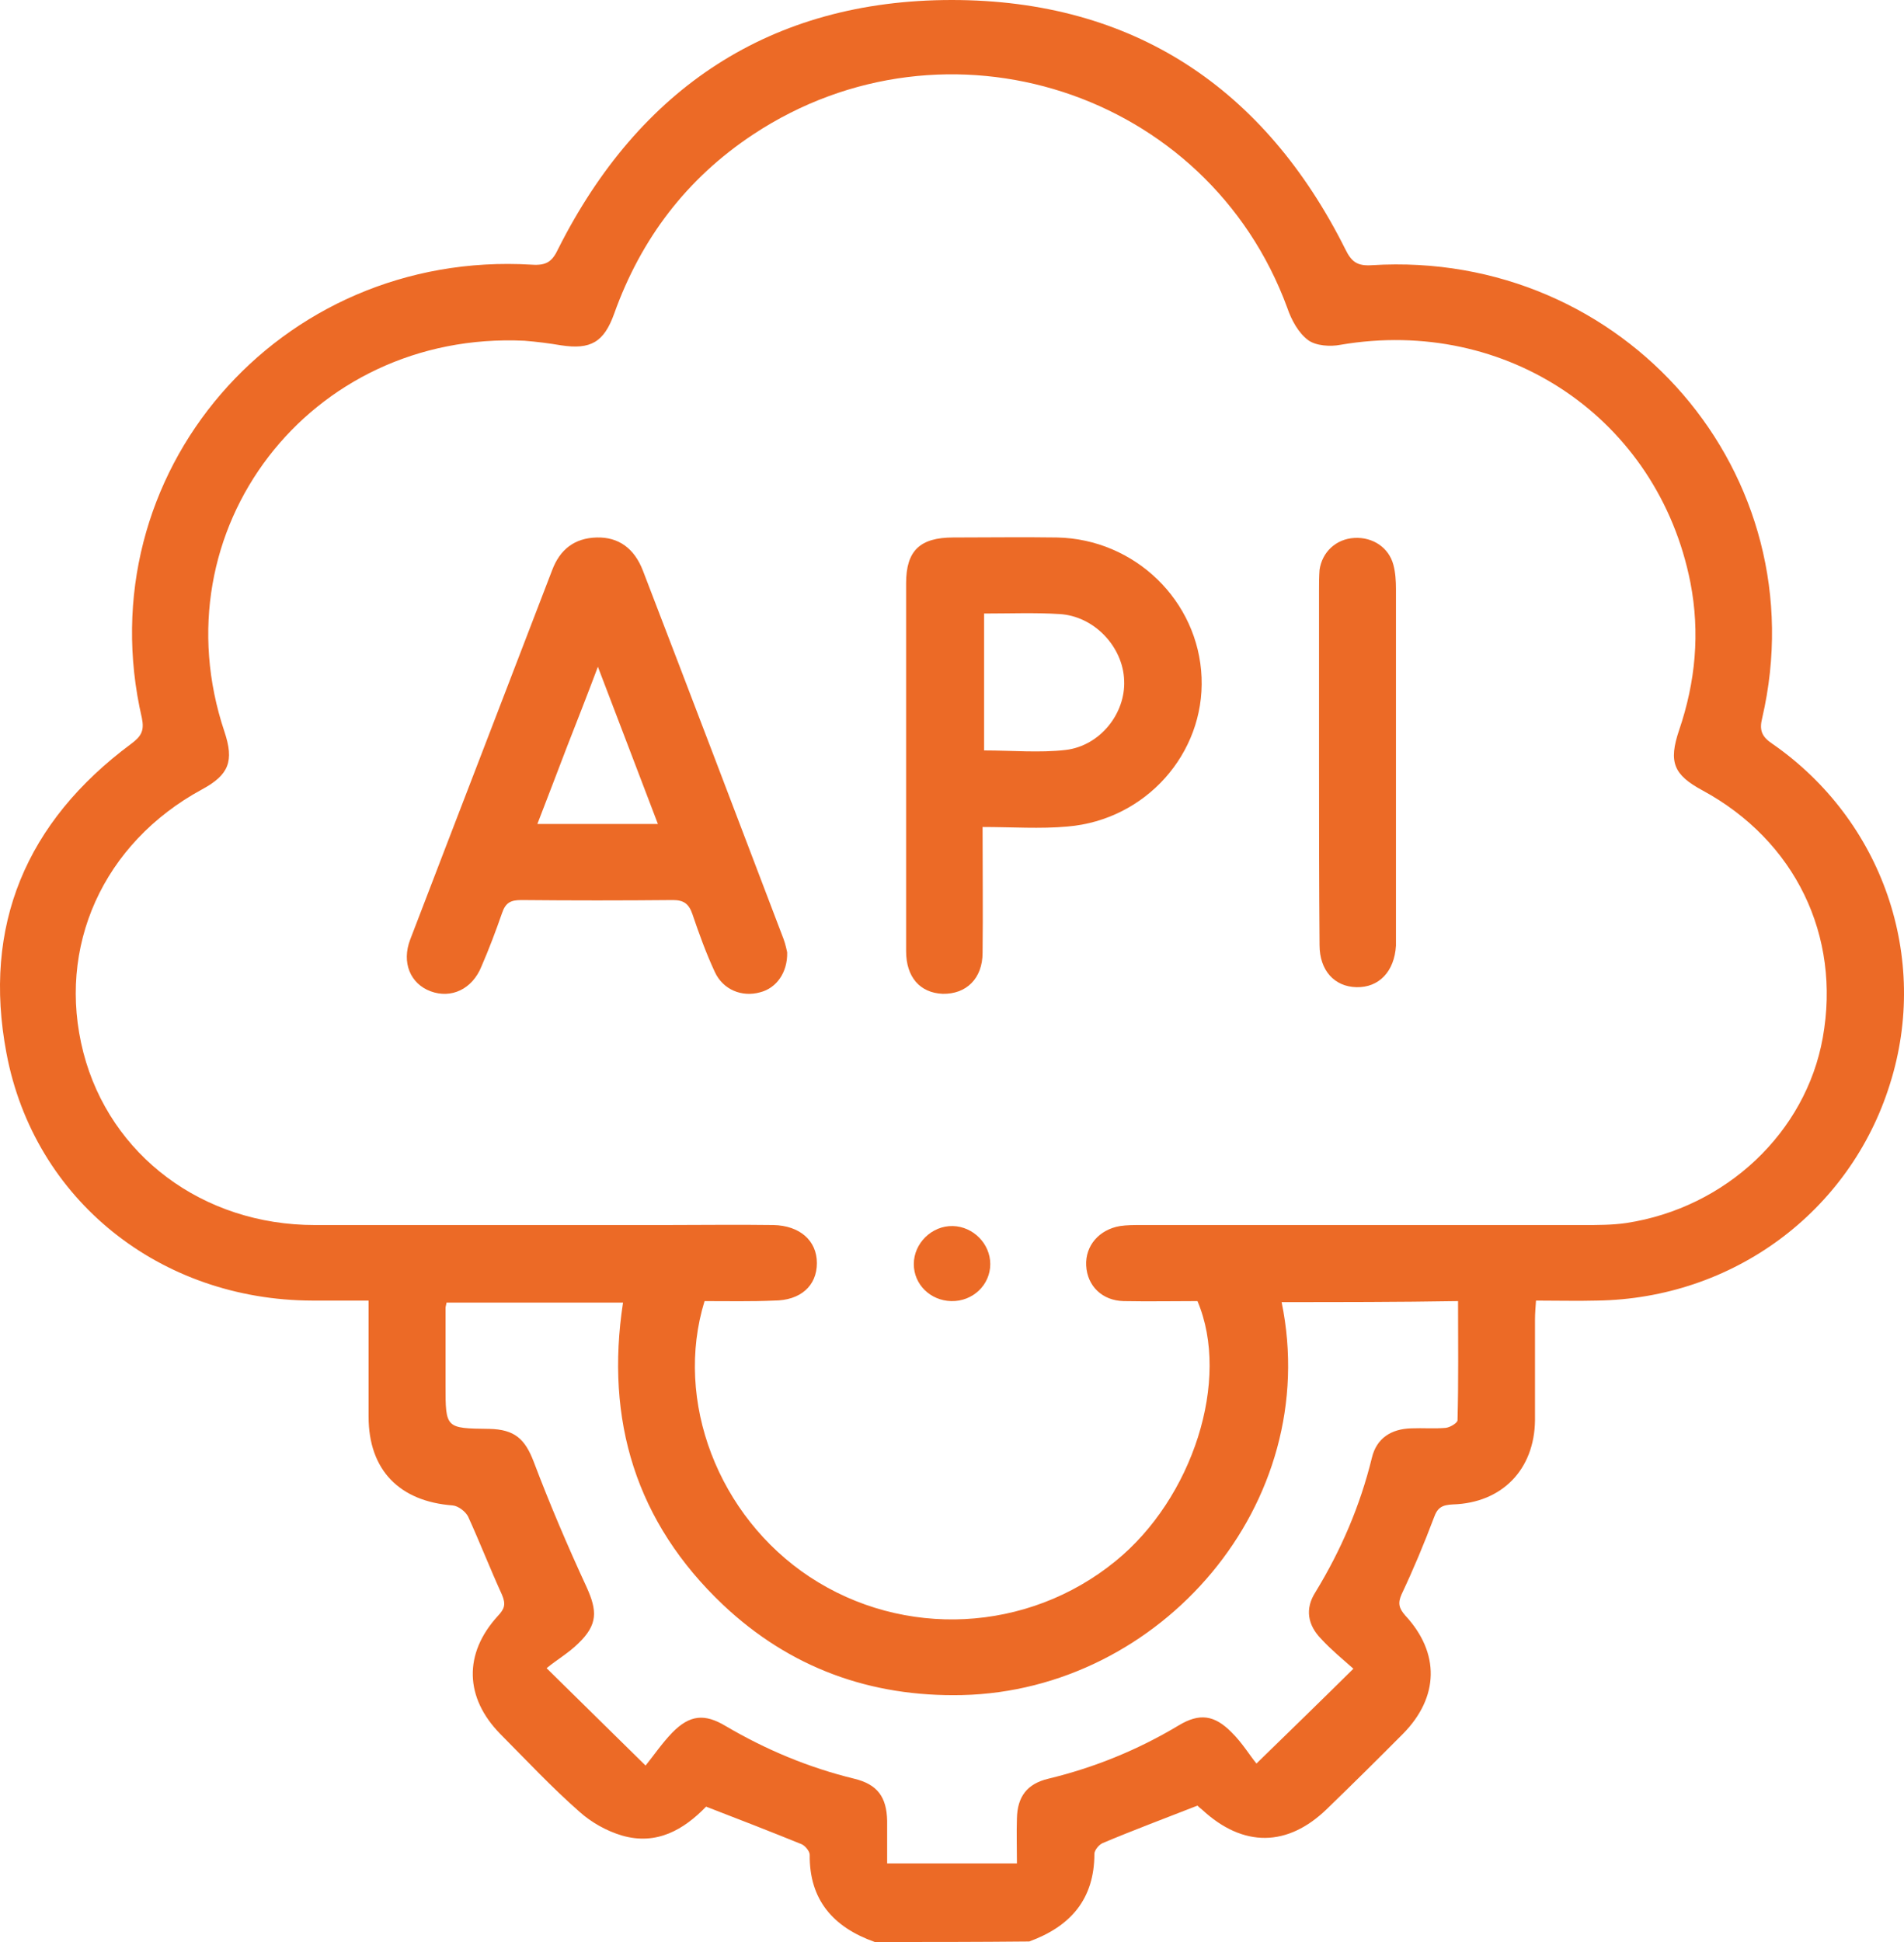
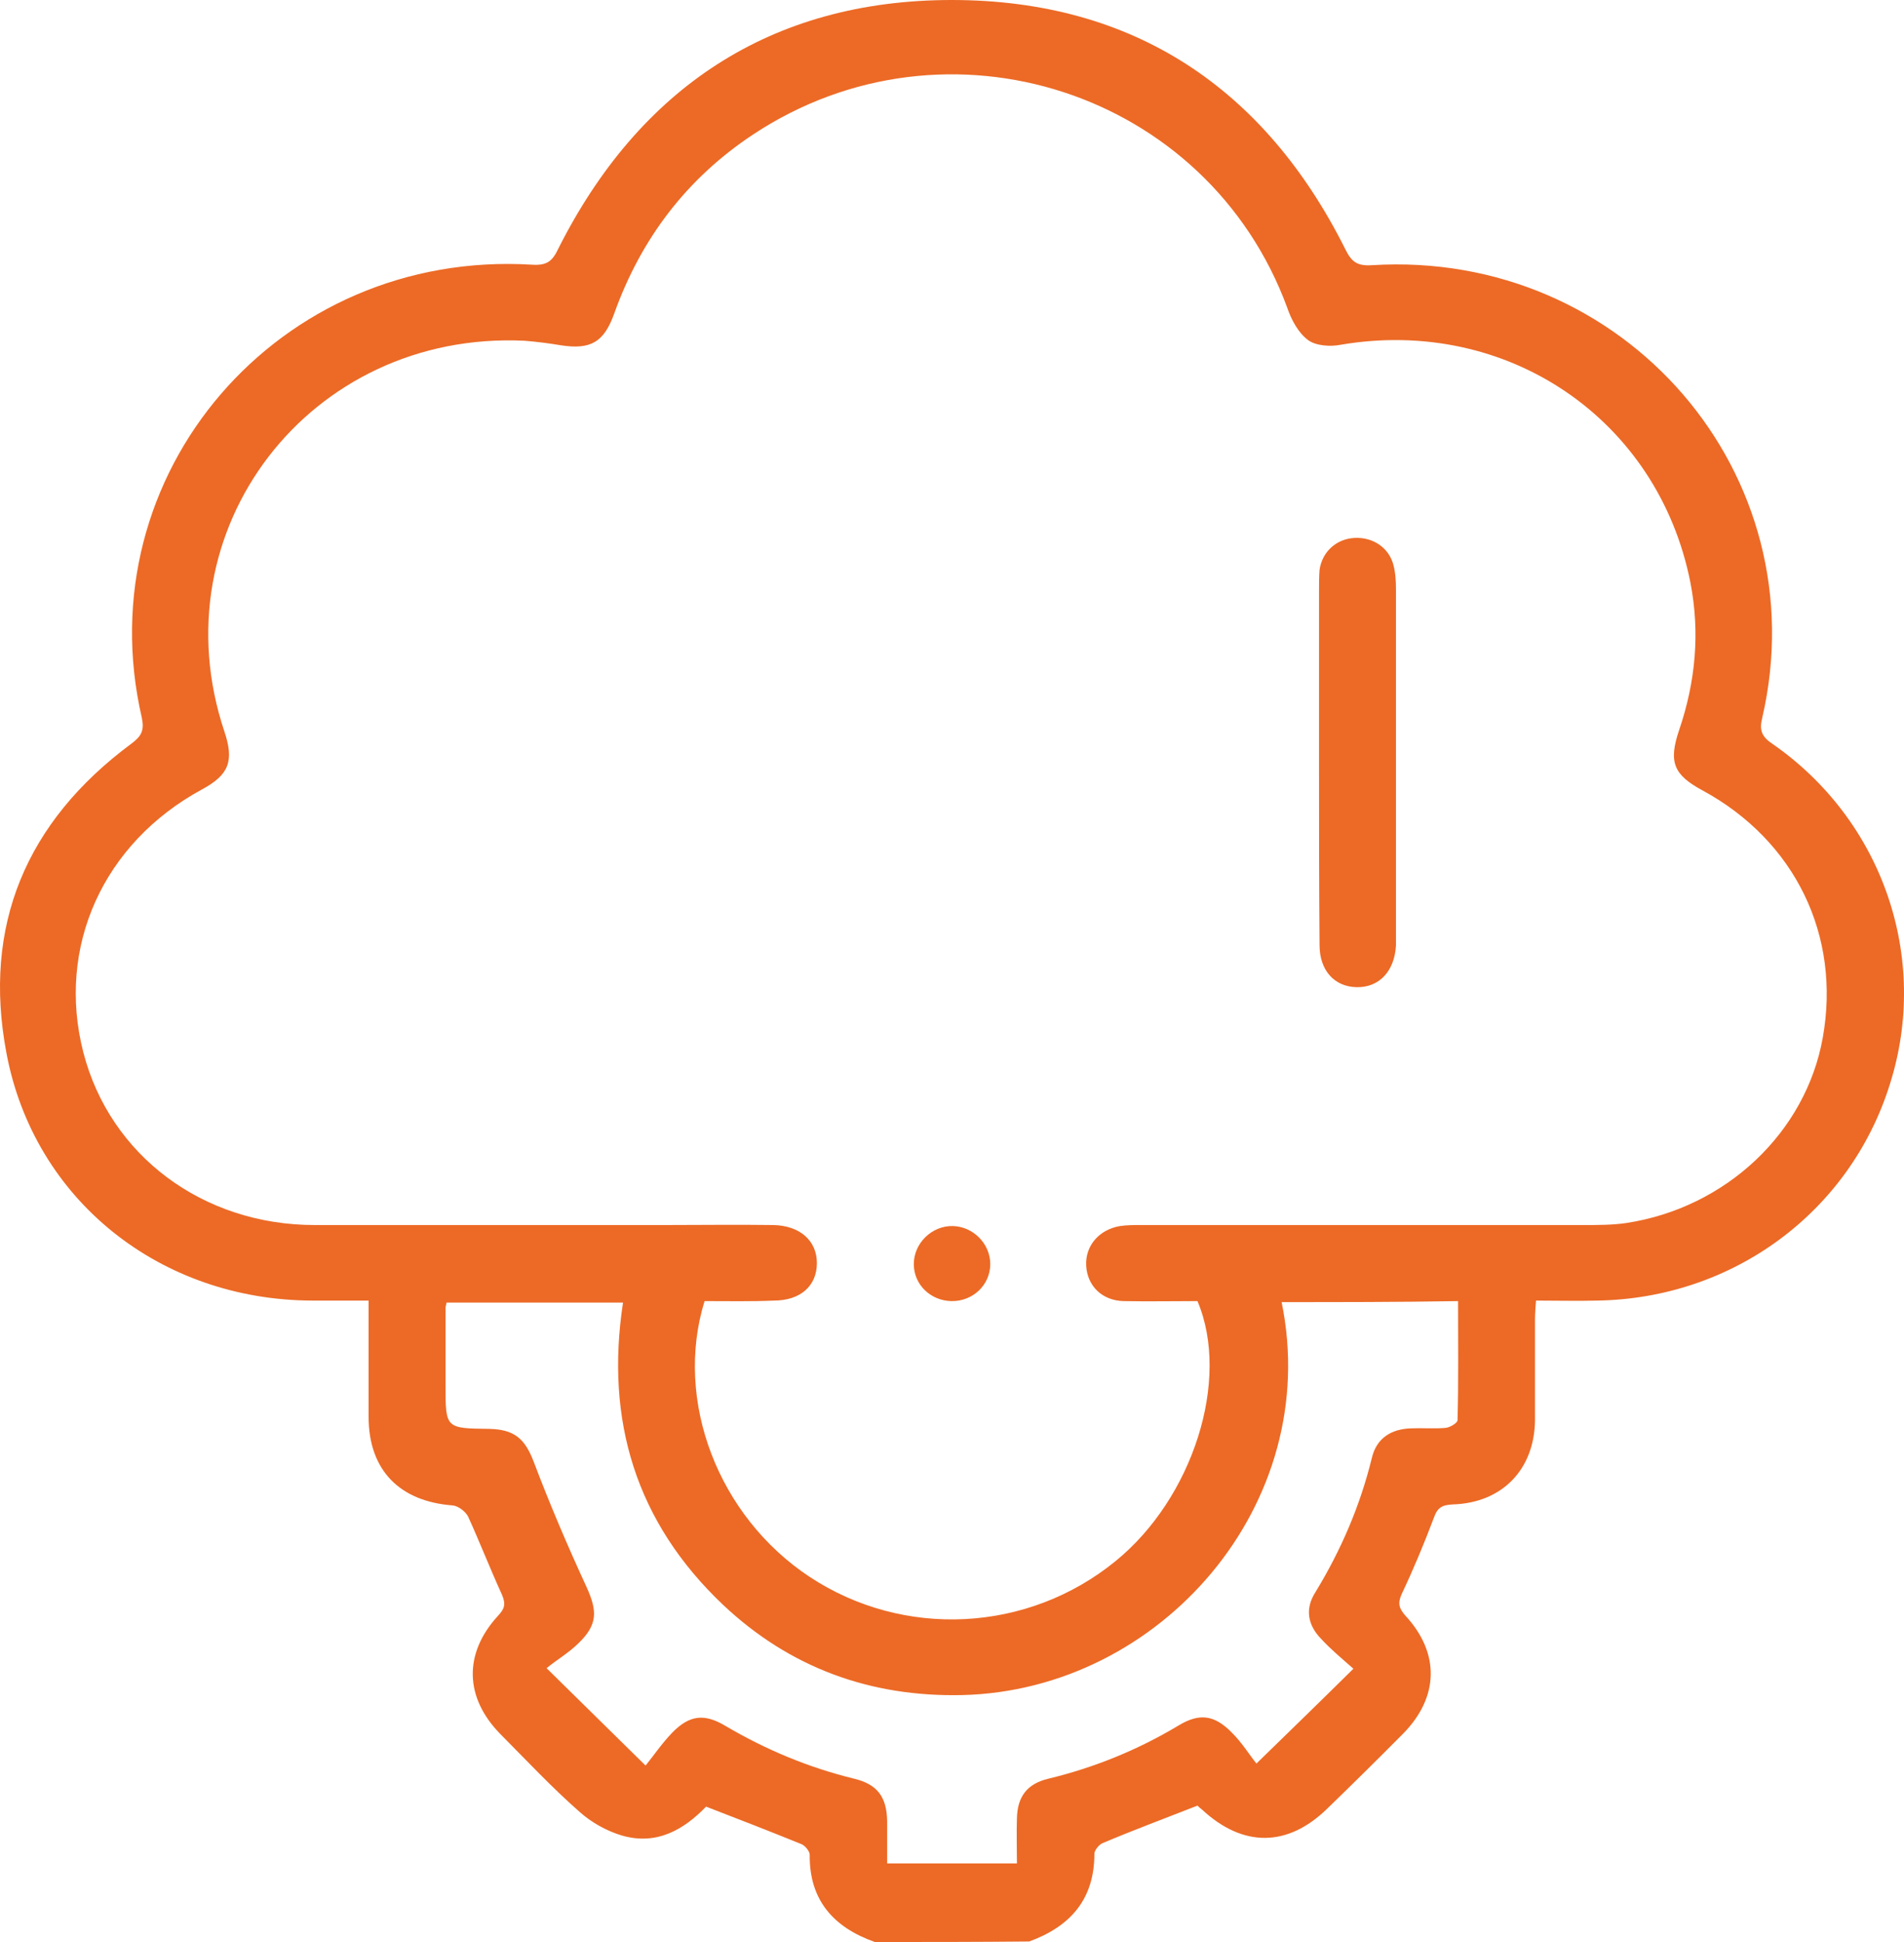
<svg xmlns="http://www.w3.org/2000/svg" width="51" height="52" viewBox="0 0 51 52" fill="none">
  <path d="M23.433 52C22.321 51.606 21.675 50.873 21.689 49.665C21.689 49.57 21.565 49.42 21.469 49.38C20.631 49.04 19.793 48.714 18.913 48.375C18.323 48.986 17.594 49.42 16.66 49.149C16.248 49.027 15.836 48.796 15.52 48.511C14.778 47.859 14.105 47.139 13.404 46.433C12.442 45.456 12.415 44.275 13.335 43.27C13.514 43.08 13.555 42.958 13.445 42.7C13.129 42.007 12.854 41.301 12.539 40.609C12.47 40.473 12.277 40.324 12.126 40.31C10.697 40.202 9.873 39.36 9.873 37.934C9.873 36.916 9.873 35.911 9.873 34.825C9.337 34.825 8.856 34.825 8.362 34.825C4.295 34.812 0.915 32.137 0.173 28.2C-0.472 24.792 0.695 22.008 3.512 19.918C3.787 19.714 3.869 19.564 3.8 19.225C2.289 12.694 7.469 6.68 14.242 7.087C14.641 7.114 14.792 7.006 14.957 6.653C17.114 2.376 20.631 0 25.494 0C30.358 0 33.875 2.362 36.032 6.666C36.197 7.006 36.348 7.128 36.747 7.101C43.52 6.68 48.713 12.708 47.202 19.225C47.12 19.551 47.188 19.727 47.477 19.918C50.431 21.968 51.695 25.647 50.623 29.028C49.551 32.463 46.405 34.771 42.778 34.825C42.256 34.839 41.72 34.825 41.143 34.825C41.129 35.015 41.116 35.178 41.116 35.341C41.116 36.237 41.116 37.133 41.116 38.029C41.102 39.346 40.236 40.242 38.917 40.283C38.629 40.297 38.505 40.364 38.409 40.636C38.148 41.328 37.859 42.021 37.544 42.686C37.434 42.931 37.475 43.066 37.64 43.256C38.574 44.261 38.546 45.442 37.585 46.42C36.911 47.099 36.238 47.764 35.551 48.429C34.493 49.461 33.298 49.475 32.199 48.456C32.144 48.416 32.103 48.375 32.075 48.348C31.21 48.687 30.372 48.999 29.534 49.352C29.438 49.393 29.314 49.543 29.314 49.638C29.314 50.846 28.682 51.579 27.569 51.986C26.181 52 24.807 52 23.433 52ZM18.872 34.839C18.048 37.513 19.243 40.609 21.689 42.224C24.203 43.881 27.528 43.718 29.877 41.804C31.952 40.12 32.968 36.943 32.075 34.839C31.43 34.839 30.756 34.852 30.097 34.839C29.52 34.825 29.122 34.431 29.094 33.888C29.067 33.359 29.438 32.924 30.001 32.829C30.179 32.802 30.372 32.802 30.564 32.802C34.521 32.802 38.478 32.802 42.435 32.802C42.806 32.802 43.19 32.802 43.561 32.748C46.24 32.34 48.37 30.317 48.823 27.792C49.318 25.05 48.081 22.511 45.608 21.167C44.825 20.746 44.688 20.406 44.976 19.551C45.416 18.261 45.54 16.944 45.279 15.6C44.413 11.215 40.36 8.472 35.909 9.232C35.634 9.287 35.249 9.26 35.043 9.11C34.782 8.92 34.59 8.567 34.48 8.241C32.35 2.444 25.357 0.177 20.177 3.598C18.391 4.779 17.169 6.395 16.454 8.391C16.179 9.164 15.822 9.368 15.025 9.246C14.709 9.192 14.38 9.151 14.05 9.124C8.293 8.852 4.199 14.188 6.012 19.592C6.274 20.379 6.136 20.746 5.408 21.139C2.756 22.579 1.506 25.362 2.234 28.186C2.949 30.942 5.435 32.802 8.431 32.802C11.549 32.802 14.668 32.802 17.787 32.802C18.762 32.802 19.738 32.788 20.713 32.802C21.428 32.816 21.881 33.223 21.881 33.82C21.881 34.431 21.441 34.825 20.727 34.825C20.122 34.852 19.504 34.839 18.872 34.839ZM34.329 34.866C35.441 40.269 31.086 45.266 25.769 45.388C23.31 45.442 21.153 44.655 19.367 42.971C17.031 40.758 16.207 38.029 16.688 34.879C15.08 34.879 13.514 34.879 11.961 34.879C11.948 34.961 11.934 34.988 11.934 35.015C11.934 35.708 11.934 36.4 11.934 37.092C11.934 38.246 11.934 38.246 13.102 38.26C13.789 38.274 14.063 38.532 14.297 39.143C14.723 40.269 15.204 41.396 15.712 42.496C16.001 43.134 16.015 43.501 15.492 44.003C15.231 44.261 14.902 44.451 14.641 44.668C15.575 45.592 16.372 46.365 17.292 47.275C17.512 47.004 17.732 46.678 18.007 46.393C18.474 45.917 18.872 45.877 19.436 46.216C20.521 46.854 21.661 47.33 22.884 47.628C23.502 47.778 23.75 48.117 23.763 48.755C23.763 49.135 23.763 49.515 23.763 49.896C24.959 49.896 26.085 49.896 27.239 49.896C27.239 49.461 27.226 49.081 27.239 48.687C27.253 48.103 27.514 47.764 28.077 47.628C29.314 47.33 30.482 46.854 31.567 46.203C32.13 45.863 32.529 45.917 32.996 46.393C33.271 46.664 33.477 47.004 33.655 47.221C34.603 46.298 35.4 45.524 36.252 44.682C35.977 44.438 35.661 44.18 35.386 43.881C35.029 43.514 34.947 43.08 35.235 42.632C35.922 41.505 36.431 40.324 36.747 39.034C36.87 38.518 37.255 38.26 37.804 38.246C38.107 38.233 38.423 38.26 38.725 38.233C38.849 38.219 39.041 38.097 39.041 38.029C39.069 36.97 39.055 35.911 39.055 34.839C37.434 34.866 35.881 34.866 34.329 34.866Z" fill="#EC6A26" />
-   <path d="M21.085 25.498C21.099 26.041 20.796 26.462 20.357 26.571C19.876 26.706 19.367 26.503 19.148 26.028C18.914 25.525 18.722 24.996 18.543 24.466C18.447 24.195 18.309 24.1 18.021 24.1C16.674 24.113 15.314 24.113 13.968 24.1C13.679 24.1 13.542 24.168 13.446 24.453C13.281 24.928 13.102 25.403 12.896 25.878C12.649 26.489 12.086 26.747 11.536 26.544C10.987 26.34 10.753 25.77 10.987 25.159C12.251 21.859 13.528 18.56 14.792 15.261C14.998 14.718 15.383 14.406 15.988 14.392C16.565 14.379 16.991 14.677 17.224 15.288C18.488 18.574 19.738 21.859 20.989 25.145C21.044 25.294 21.071 25.444 21.085 25.498ZM17.622 22.063C17.087 20.665 16.578 19.32 16.015 17.854C15.713 18.655 15.452 19.32 15.191 19.986C14.93 20.665 14.669 21.357 14.394 22.063C15.507 22.063 16.523 22.063 17.622 22.063Z" fill="#EC6A26" />
-   <path d="M26.319 22.144C26.319 23.353 26.332 24.439 26.319 25.511C26.319 26.204 25.879 26.625 25.247 26.611C24.642 26.584 24.271 26.163 24.271 25.471C24.271 23.393 24.271 21.302 24.271 19.225C24.271 18.017 24.271 16.822 24.271 15.614C24.271 14.745 24.642 14.392 25.535 14.392C26.456 14.392 27.39 14.378 28.311 14.392C30.399 14.432 32.103 16.089 32.185 18.139C32.268 20.176 30.688 21.954 28.599 22.131C27.857 22.199 27.116 22.144 26.319 22.144ZM26.36 16.428C26.36 17.705 26.36 18.913 26.36 20.094C27.116 20.094 27.844 20.162 28.544 20.081C29.465 19.972 30.152 19.103 30.111 18.221C30.083 17.324 29.314 16.496 28.38 16.442C27.72 16.401 27.061 16.428 26.36 16.428Z" fill="#EC6A26" />
  <path d="M35.331 20.432C35.331 18.898 35.331 17.35 35.331 15.816C35.331 15.626 35.331 15.436 35.345 15.259C35.413 14.784 35.784 14.431 36.279 14.404C36.774 14.377 37.2 14.662 37.323 15.124C37.378 15.327 37.392 15.558 37.392 15.775C37.392 18.871 37.392 21.966 37.392 25.062C37.392 25.144 37.392 25.225 37.392 25.32C37.351 26.012 36.938 26.447 36.334 26.433C35.743 26.42 35.345 25.985 35.345 25.306C35.331 23.677 35.331 22.048 35.331 20.432Z" fill="#EC6A26" />
  <path d="M25.48 34.839C24.917 34.825 24.477 34.391 24.477 33.848C24.477 33.291 24.958 32.816 25.522 32.829C26.071 32.843 26.525 33.305 26.525 33.848C26.525 34.404 26.058 34.852 25.48 34.839Z" fill="#EC6A26" />
</svg>